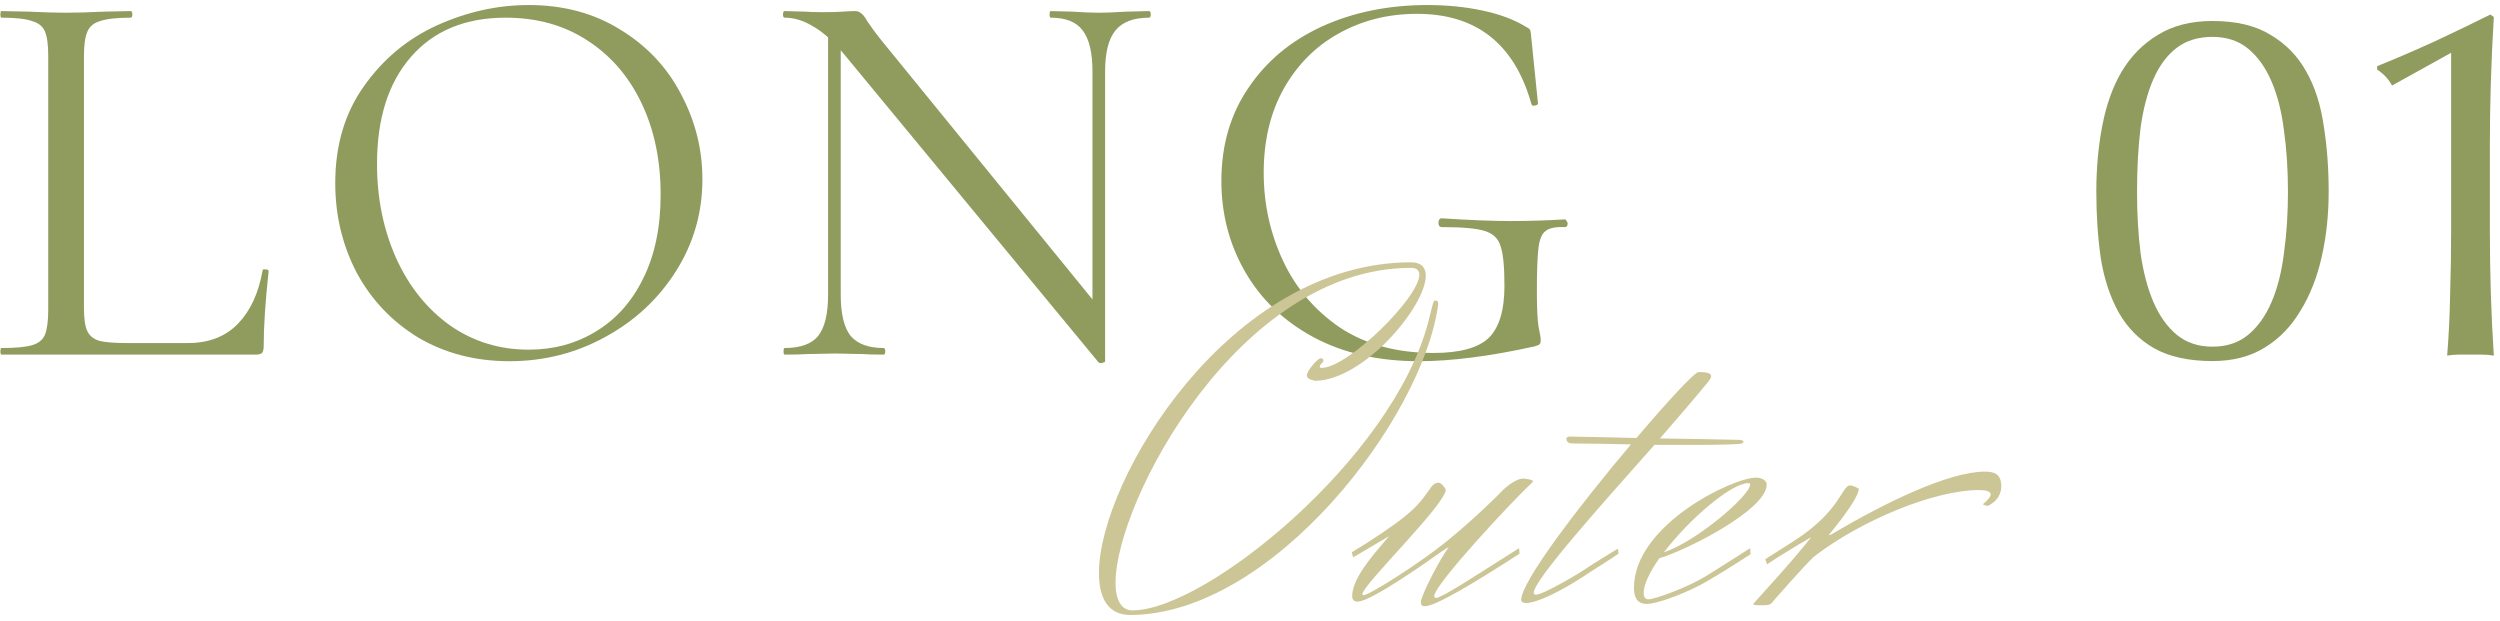
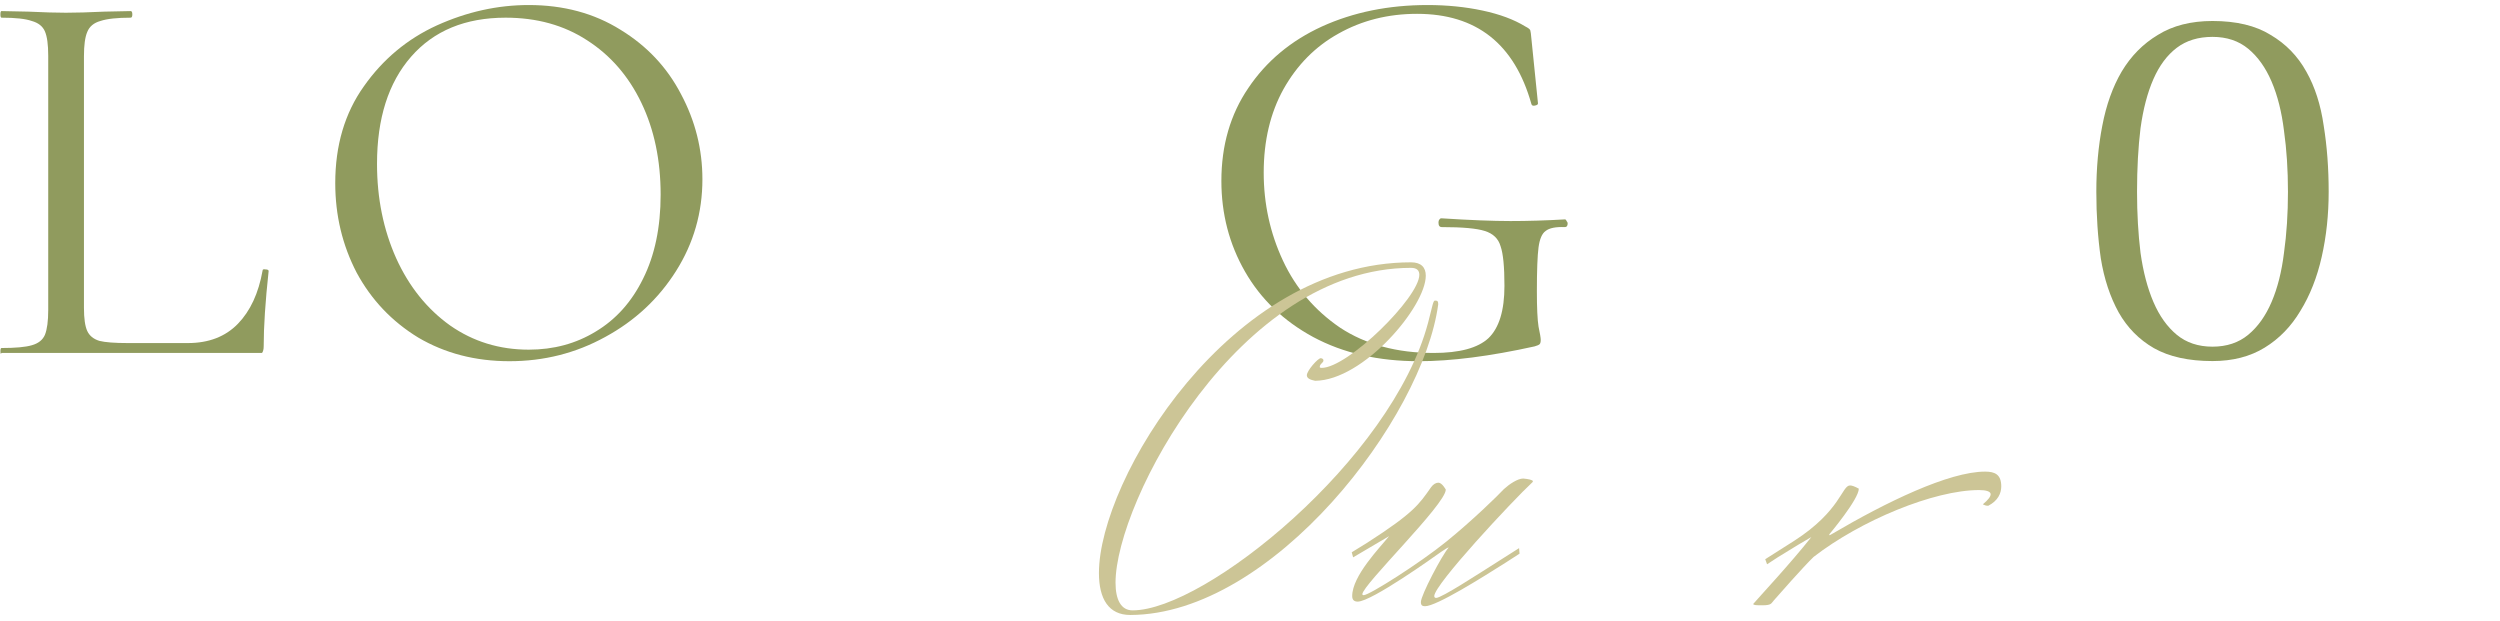
<svg xmlns="http://www.w3.org/2000/svg" width="141" height="35" viewBox="0 0 141 35" fill="none">
  <path d="M80.015 20.372C77.742 20.372 75.758 19.917 74.063 19.008C72.389 18.099 71.108 16.869 70.219 15.319C69.33 13.769 68.886 12.064 68.886 10.204C68.886 8.199 69.392 6.453 70.405 4.965C71.418 3.456 72.802 2.299 74.559 1.493C76.336 0.687 78.32 0.284 80.511 0.284C81.606 0.284 82.64 0.387 83.611 0.594C84.582 0.801 85.388 1.1 86.029 1.493C86.194 1.576 86.287 1.648 86.308 1.71C86.329 1.772 86.349 1.927 86.37 2.175L86.742 5.833C86.742 5.895 86.68 5.936 86.556 5.957C86.453 5.978 86.391 5.947 86.37 5.864C85.419 2.475 83.27 0.78 79.922 0.78C78.289 0.78 76.812 1.152 75.489 1.896C74.187 2.619 73.154 3.663 72.389 5.027C71.645 6.37 71.273 7.941 71.273 9.739C71.273 11.496 71.635 13.149 72.358 14.699C73.081 16.249 74.156 17.51 75.582 18.481C77.029 19.432 78.785 19.907 80.852 19.907C82.319 19.907 83.353 19.628 83.952 19.07C84.551 18.491 84.851 17.51 84.851 16.125C84.851 15.05 84.779 14.306 84.634 13.893C84.51 13.459 84.21 13.17 83.735 13.025C83.28 12.88 82.474 12.808 81.317 12.808C81.193 12.808 81.131 12.725 81.131 12.56C81.131 12.498 81.141 12.446 81.162 12.405C81.203 12.343 81.245 12.312 81.286 12.312C82.898 12.415 84.2 12.467 85.192 12.467C86.163 12.467 87.186 12.436 88.261 12.374C88.302 12.374 88.333 12.405 88.354 12.467C88.395 12.508 88.416 12.55 88.416 12.591C88.416 12.736 88.364 12.808 88.261 12.808C87.744 12.787 87.383 12.86 87.176 13.025C86.969 13.17 86.835 13.48 86.773 13.955C86.711 14.43 86.68 15.257 86.68 16.435C86.68 17.365 86.711 18.026 86.773 18.419C86.856 18.812 86.897 19.06 86.897 19.163C86.897 19.287 86.876 19.37 86.835 19.411C86.794 19.452 86.701 19.494 86.556 19.535C84.035 20.093 81.854 20.372 80.015 20.372Z" fill="#909B5E" />
-   <path d="M46.704 1.338L47.417 1.4V16.621C47.417 17.696 47.603 18.471 47.975 18.946C48.367 19.401 48.987 19.628 49.835 19.628C49.897 19.628 49.928 19.69 49.928 19.814C49.928 19.938 49.897 20 49.835 20C49.318 20 48.925 19.99 48.657 19.969L47.107 19.938L45.526 19.969C45.236 19.99 44.813 20 44.255 20C44.213 20 44.193 19.938 44.193 19.814C44.193 19.69 44.213 19.628 44.255 19.628C45.143 19.628 45.774 19.401 46.146 18.946C46.518 18.471 46.704 17.696 46.704 16.621V1.338ZM62.328 20.372C62.328 20.413 62.276 20.444 62.173 20.465C62.069 20.486 61.997 20.475 61.956 20.434L47.696 3.167C47.034 2.361 46.425 1.803 45.867 1.493C45.329 1.162 44.792 0.997 44.255 0.997C44.193 0.997 44.162 0.935 44.162 0.811C44.162 0.687 44.193 0.625 44.255 0.625L45.402 0.656C45.65 0.677 45.991 0.687 46.425 0.687C46.879 0.687 47.251 0.677 47.541 0.656C47.83 0.635 48.057 0.625 48.223 0.625C48.367 0.625 48.481 0.666 48.564 0.749C48.667 0.811 48.781 0.956 48.905 1.183C49.153 1.555 49.411 1.906 49.68 2.237L62.08 17.458L62.328 20.372ZM62.328 20.372L61.615 19.411V4.035C61.615 2.96 61.429 2.185 61.057 1.71C60.705 1.235 60.106 0.997 59.259 0.997C59.217 0.997 59.197 0.935 59.197 0.811C59.197 0.687 59.217 0.625 59.259 0.625L60.468 0.656C61.088 0.697 61.594 0.718 61.987 0.718C62.359 0.718 62.875 0.697 63.537 0.656L64.808 0.625C64.87 0.625 64.901 0.687 64.901 0.811C64.901 0.935 64.87 0.997 64.808 0.997C63.94 0.997 63.309 1.235 62.917 1.71C62.524 2.185 62.328 2.96 62.328 4.035V20.372Z" fill="#909B5E" />
  <path d="M28.735 20.372C26.813 20.372 25.098 19.928 23.589 19.039C22.101 18.13 20.944 16.91 20.117 15.381C19.311 13.831 18.908 12.147 18.908 10.328C18.908 8.199 19.446 6.381 20.52 4.872C21.595 3.343 22.969 2.196 24.643 1.431C26.338 0.666 28.064 0.284 29.82 0.284C31.784 0.284 33.509 0.749 34.997 1.679C36.485 2.588 37.622 3.797 38.407 5.306C39.213 6.815 39.616 8.416 39.616 10.111C39.616 11.992 39.12 13.717 38.128 15.288C37.136 16.859 35.803 18.099 34.129 19.008C32.476 19.917 30.678 20.372 28.735 20.372ZM29.82 19.721C31.226 19.721 32.486 19.38 33.602 18.698C34.739 18.016 35.628 17.024 36.268 15.722C36.93 14.399 37.26 12.818 37.26 10.979C37.26 9.036 36.899 7.311 36.175 5.802C35.452 4.293 34.429 3.115 33.106 2.268C31.804 1.421 30.275 0.997 28.518 0.997C26.245 0.997 24.468 1.731 23.186 3.198C21.905 4.665 21.264 6.68 21.264 9.243C21.264 11.186 21.626 12.963 22.349 14.575C23.073 16.166 24.085 17.427 25.387 18.357C26.689 19.266 28.167 19.721 29.82 19.721Z" fill="#909B5E" />
-   <path d="M4.735 17.365C4.735 17.964 4.797 18.398 4.921 18.667C5.045 18.936 5.272 19.122 5.603 19.225C5.934 19.308 6.471 19.349 7.215 19.349H10.594C11.772 19.349 12.712 18.987 13.415 18.264C14.118 17.541 14.583 16.538 14.81 15.257C14.81 15.195 14.862 15.174 14.965 15.195C15.089 15.195 15.151 15.226 15.151 15.288C14.965 17.003 14.872 18.419 14.872 19.535C14.872 19.7 14.841 19.824 14.779 19.907C14.717 19.969 14.593 20 14.407 20H0.085C0.044 20 0.023 19.938 0.023 19.814C0.023 19.69 0.044 19.628 0.085 19.628C0.87 19.628 1.439 19.576 1.79 19.473C2.162 19.37 2.41 19.173 2.534 18.884C2.658 18.574 2.72 18.109 2.72 17.489V3.136C2.72 2.516 2.658 2.061 2.534 1.772C2.41 1.483 2.162 1.286 1.79 1.183C1.439 1.059 0.87 0.997 0.085 0.997C0.044 0.997 0.023 0.935 0.023 0.811C0.023 0.687 0.044 0.625 0.085 0.625L1.604 0.656C2.472 0.697 3.175 0.718 3.712 0.718C4.291 0.718 5.014 0.697 5.882 0.656L7.37 0.625C7.432 0.625 7.463 0.687 7.463 0.811C7.463 0.935 7.432 0.997 7.37 0.997C6.605 0.997 6.037 1.059 5.665 1.183C5.293 1.286 5.045 1.493 4.921 1.803C4.797 2.092 4.735 2.547 4.735 3.167V17.365Z" fill="#909B5E" />
+   <path d="M4.735 17.365C4.735 17.964 4.797 18.398 4.921 18.667C5.045 18.936 5.272 19.122 5.603 19.225C5.934 19.308 6.471 19.349 7.215 19.349H10.594C11.772 19.349 12.712 18.987 13.415 18.264C14.118 17.541 14.583 16.538 14.81 15.257C14.81 15.195 14.862 15.174 14.965 15.195C15.089 15.195 15.151 15.226 15.151 15.288C14.965 17.003 14.872 18.419 14.872 19.535C14.872 19.7 14.841 19.824 14.779 19.907H0.085C0.044 20 0.023 19.938 0.023 19.814C0.023 19.69 0.044 19.628 0.085 19.628C0.87 19.628 1.439 19.576 1.79 19.473C2.162 19.37 2.41 19.173 2.534 18.884C2.658 18.574 2.72 18.109 2.72 17.489V3.136C2.72 2.516 2.658 2.061 2.534 1.772C2.41 1.483 2.162 1.286 1.79 1.183C1.439 1.059 0.87 0.997 0.085 0.997C0.044 0.997 0.023 0.935 0.023 0.811C0.023 0.687 0.044 0.625 0.085 0.625L1.604 0.656C2.472 0.697 3.175 0.718 3.712 0.718C4.291 0.718 5.014 0.697 5.882 0.656L7.37 0.625C7.432 0.625 7.463 0.687 7.463 0.811C7.463 0.935 7.432 0.997 7.37 0.997C6.605 0.997 6.037 1.059 5.665 1.183C5.293 1.286 5.045 1.493 4.921 1.803C4.797 2.092 4.735 2.547 4.735 3.167V17.365Z" fill="#909B5E" />
  <path d="M103.199 30.187L103.381 30.083C106.345 28.341 109.907 26.599 111.961 26.599C112.507 26.599 112.871 26.755 112.871 27.431C112.871 27.821 112.689 28.237 112.143 28.523H112.091C112.013 28.523 111.935 28.497 111.831 28.445C112.143 28.185 112.273 28.003 112.273 27.873C112.273 27.717 112.013 27.639 111.623 27.639C109.075 27.639 104.941 29.355 102.289 31.409C101.743 31.929 100.209 33.671 100.053 33.853C99.897 34.009 99.949 34.139 99.403 34.139C99.091 34.139 98.883 34.139 98.883 34.061C99.169 33.723 100.989 31.773 102.159 30.291L101.405 30.733C100.209 31.461 100.131 31.513 99.663 31.825L99.559 31.539L101.197 30.499C103.823 28.809 103.875 27.379 104.343 27.379C104.447 27.379 104.603 27.431 104.837 27.561C104.837 28.159 103.173 30.135 103.173 30.135C103.173 30.161 103.173 30.187 103.199 30.187Z" fill="#CCC596" />
-   <path d="M92.701 33.463C92.701 33.671 92.805 33.801 92.961 33.801C93.351 33.801 95.171 33.125 96.159 32.527C97.381 31.773 98.707 30.915 98.707 30.915L98.733 31.253C98.733 31.253 97.563 32.033 96.315 32.761C95.223 33.411 93.481 34.061 92.883 34.061C92.285 34.061 92.155 33.619 92.155 33.151C92.155 29.615 97.719 26.937 99.045 26.937C99.305 26.937 99.643 27.067 99.643 27.327C99.643 28.757 95.093 31.045 93.585 31.487C93.039 32.267 92.701 32.969 92.701 33.463ZM98.707 27.327C98.707 27.275 98.681 27.249 98.603 27.249C97.641 27.249 95.275 29.277 93.845 31.149C95.665 30.551 98.707 27.951 98.707 27.327Z" fill="#CCC596" />
-   <path d="M89.801 32.189C87.955 33.437 86.629 34.009 86.083 34.009C85.901 34.009 85.797 33.957 85.797 33.827C85.797 32.787 89.151 28.419 91.985 25.065C90.737 25.039 89.749 25.013 88.761 25.013C88.527 25.013 88.345 24.987 88.345 24.727C88.345 24.649 88.475 24.623 88.579 24.623C88.995 24.623 92.297 24.701 92.297 24.701C94.065 22.621 95.573 20.983 95.807 20.983C96.119 20.983 96.509 21.009 96.509 21.217C96.509 21.295 96.431 21.425 96.301 21.581C95.599 22.439 94.663 23.531 93.623 24.727C94.091 24.727 97.991 24.805 97.991 24.805C98.173 24.805 98.329 24.831 98.329 24.909C98.329 24.935 98.303 24.987 98.225 25.013C98.121 25.065 97.003 25.091 95.651 25.091H93.311C90.191 28.601 86.499 32.735 86.499 33.437C86.499 33.489 86.551 33.541 86.629 33.541C87.019 33.541 89.047 32.371 89.697 31.903C90.555 31.357 91.257 30.941 91.257 30.941L91.283 31.227C91.283 31.227 90.633 31.669 89.801 32.189Z" fill="#CCC596" />
  <path d="M78.344 30.239L76.316 31.435L76.238 31.149L77.122 30.603C79.748 28.913 80.034 28.445 80.71 27.483C80.84 27.301 80.996 27.223 81.126 27.223C81.334 27.223 81.542 27.613 81.542 27.613C81.542 28.445 76.836 32.995 76.836 33.515C76.836 33.541 76.862 33.567 76.914 33.567C77.226 33.567 80.06 31.773 81.568 30.551C83.076 29.329 84.506 27.925 84.818 27.587C85.13 27.301 85.598 26.989 85.91 26.989C86.196 27.015 86.456 27.067 86.456 27.145C86.456 27.171 86.43 27.197 86.43 27.197C85.312 28.237 80.892 32.969 80.892 33.619C80.892 33.697 80.944 33.723 80.996 33.723C81.308 33.723 83.336 32.397 84.61 31.591C85.234 31.201 85.676 30.915 85.676 30.915L85.702 31.227C85.702 31.227 85.39 31.435 84.896 31.747C83.622 32.553 81.022 34.191 80.372 34.191C80.216 34.191 80.138 34.139 80.138 33.957C80.138 33.567 81.334 31.305 81.698 30.889C81.724 30.837 81.464 30.993 81.282 31.123C80.918 31.383 77.356 33.931 76.576 33.931C76.394 33.931 76.264 33.853 76.264 33.619C76.264 32.475 77.824 30.889 78.344 30.239Z" fill="#CCC596" />
  <path d="M81.116 17.161C80.258 23.583 71.782 34.659 63.748 34.685C62.526 34.685 61.98 33.775 61.98 32.319C61.98 27.041 69.364 14.795 79.582 14.795C80.154 14.795 80.414 15.081 80.414 15.549C80.414 17.291 76.904 21.451 74.174 21.477C73.914 21.425 73.706 21.347 73.706 21.165C73.706 20.905 74.33 20.203 74.486 20.203C74.538 20.203 74.642 20.229 74.642 20.333C74.642 20.463 74.434 20.515 74.434 20.697C74.434 20.723 74.46 20.749 74.538 20.749C76.02 20.749 80.05 16.771 80.05 15.497C80.05 15.263 79.92 15.107 79.582 15.107C69.884 15.107 62.916 28.289 62.916 32.865C62.916 33.827 63.228 34.425 63.878 34.425C67.96 34.425 78.49 25.923 80.544 18.201C80.804 17.187 80.83 16.953 80.934 16.953C81.064 16.953 81.116 16.979 81.116 17.161Z" fill="#CCC596" />
-   <path d="M134.912 4.824C134.707 4.45 134.427 4.152 134.072 3.928V3.732C135.136 3.302 136.219 2.836 137.32 2.332C138.44 1.809 139.485 1.305 140.456 0.82L140.652 0.96C140.577 2.192 140.521 3.414 140.484 4.628C140.447 5.822 140.428 7.036 140.428 8.268V12.944C140.428 14.176 140.447 15.389 140.484 16.584C140.521 17.76 140.577 18.917 140.652 20.056C140.428 20.018 140.204 20 139.98 20C139.775 20 139.56 20 139.336 20C139.112 20 138.888 20 138.664 20C138.459 20 138.244 20.018 138.02 20.056C138.113 18.898 138.169 17.732 138.188 16.556C138.225 15.38 138.244 14.176 138.244 12.944V2.976L134.912 4.824Z" fill="#909B5E" />
  <path d="M118.233 10.816C118.233 9.491 118.345 8.249 118.569 7.092C118.793 5.916 119.157 4.899 119.661 4.04C120.184 3.163 120.865 2.472 121.705 1.968C122.545 1.445 123.572 1.184 124.785 1.184C126.129 1.184 127.221 1.445 128.061 1.968C128.92 2.472 129.592 3.163 130.077 4.04C130.563 4.899 130.889 5.916 131.057 7.092C131.244 8.249 131.337 9.491 131.337 10.816C131.337 12.104 131.207 13.326 130.945 14.484C130.684 15.641 130.283 16.659 129.741 17.536C129.219 18.413 128.547 19.104 127.725 19.608C126.904 20.112 125.924 20.364 124.785 20.364C123.441 20.364 122.34 20.121 121.481 19.636C120.641 19.151 119.979 18.479 119.493 17.62C119.008 16.742 118.672 15.725 118.485 14.568C118.317 13.392 118.233 12.141 118.233 10.816ZM120.529 10.816C120.529 12.048 120.595 13.196 120.725 14.26C120.875 15.324 121.117 16.248 121.453 17.032C121.789 17.816 122.228 18.432 122.769 18.88C123.311 19.328 123.983 19.552 124.785 19.552C125.588 19.552 126.26 19.328 126.801 18.88C127.343 18.432 127.781 17.816 128.117 17.032C128.453 16.248 128.687 15.324 128.817 14.26C128.967 13.196 129.041 12.048 129.041 10.816C129.041 9.584 128.967 8.436 128.817 7.372C128.687 6.308 128.453 5.384 128.117 4.6C127.781 3.816 127.343 3.2 126.801 2.752C126.26 2.304 125.588 2.08 124.785 2.08C123.983 2.08 123.311 2.285 122.769 2.696C122.228 3.107 121.789 3.695 121.453 4.46C121.117 5.225 120.875 6.149 120.725 7.232C120.595 8.296 120.529 9.491 120.529 10.816Z" fill="#909B5E" />
</svg>